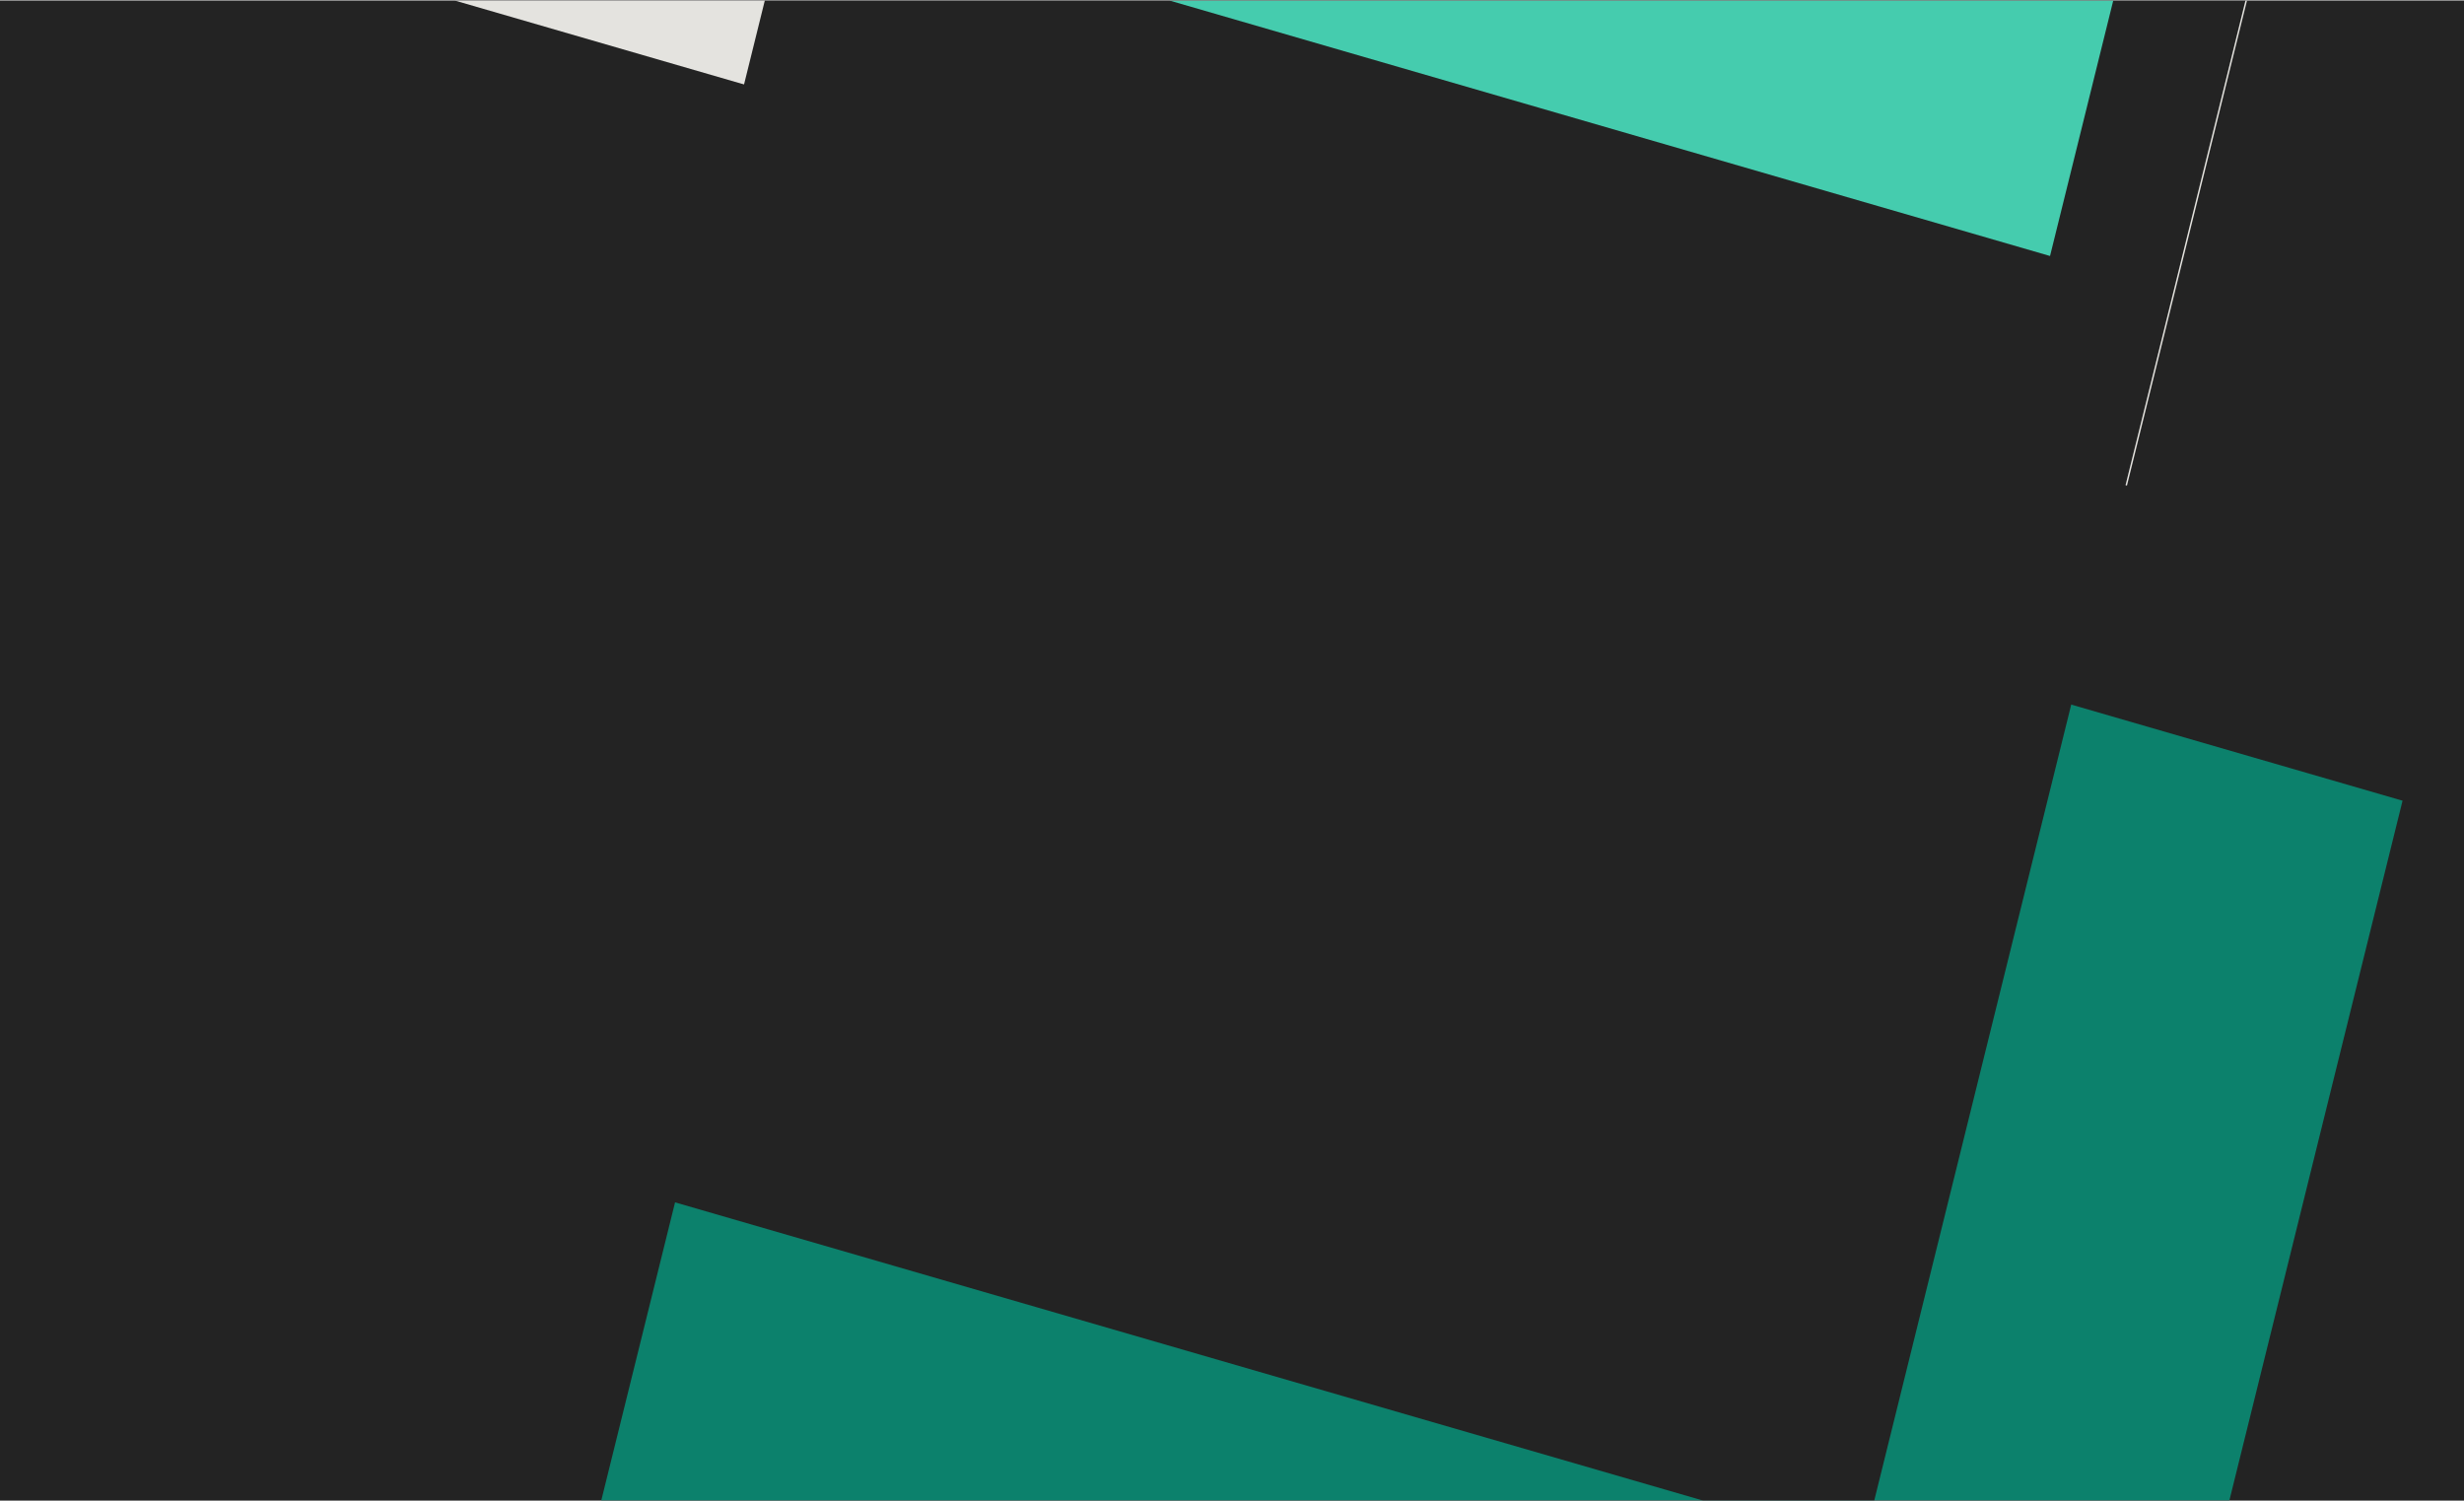
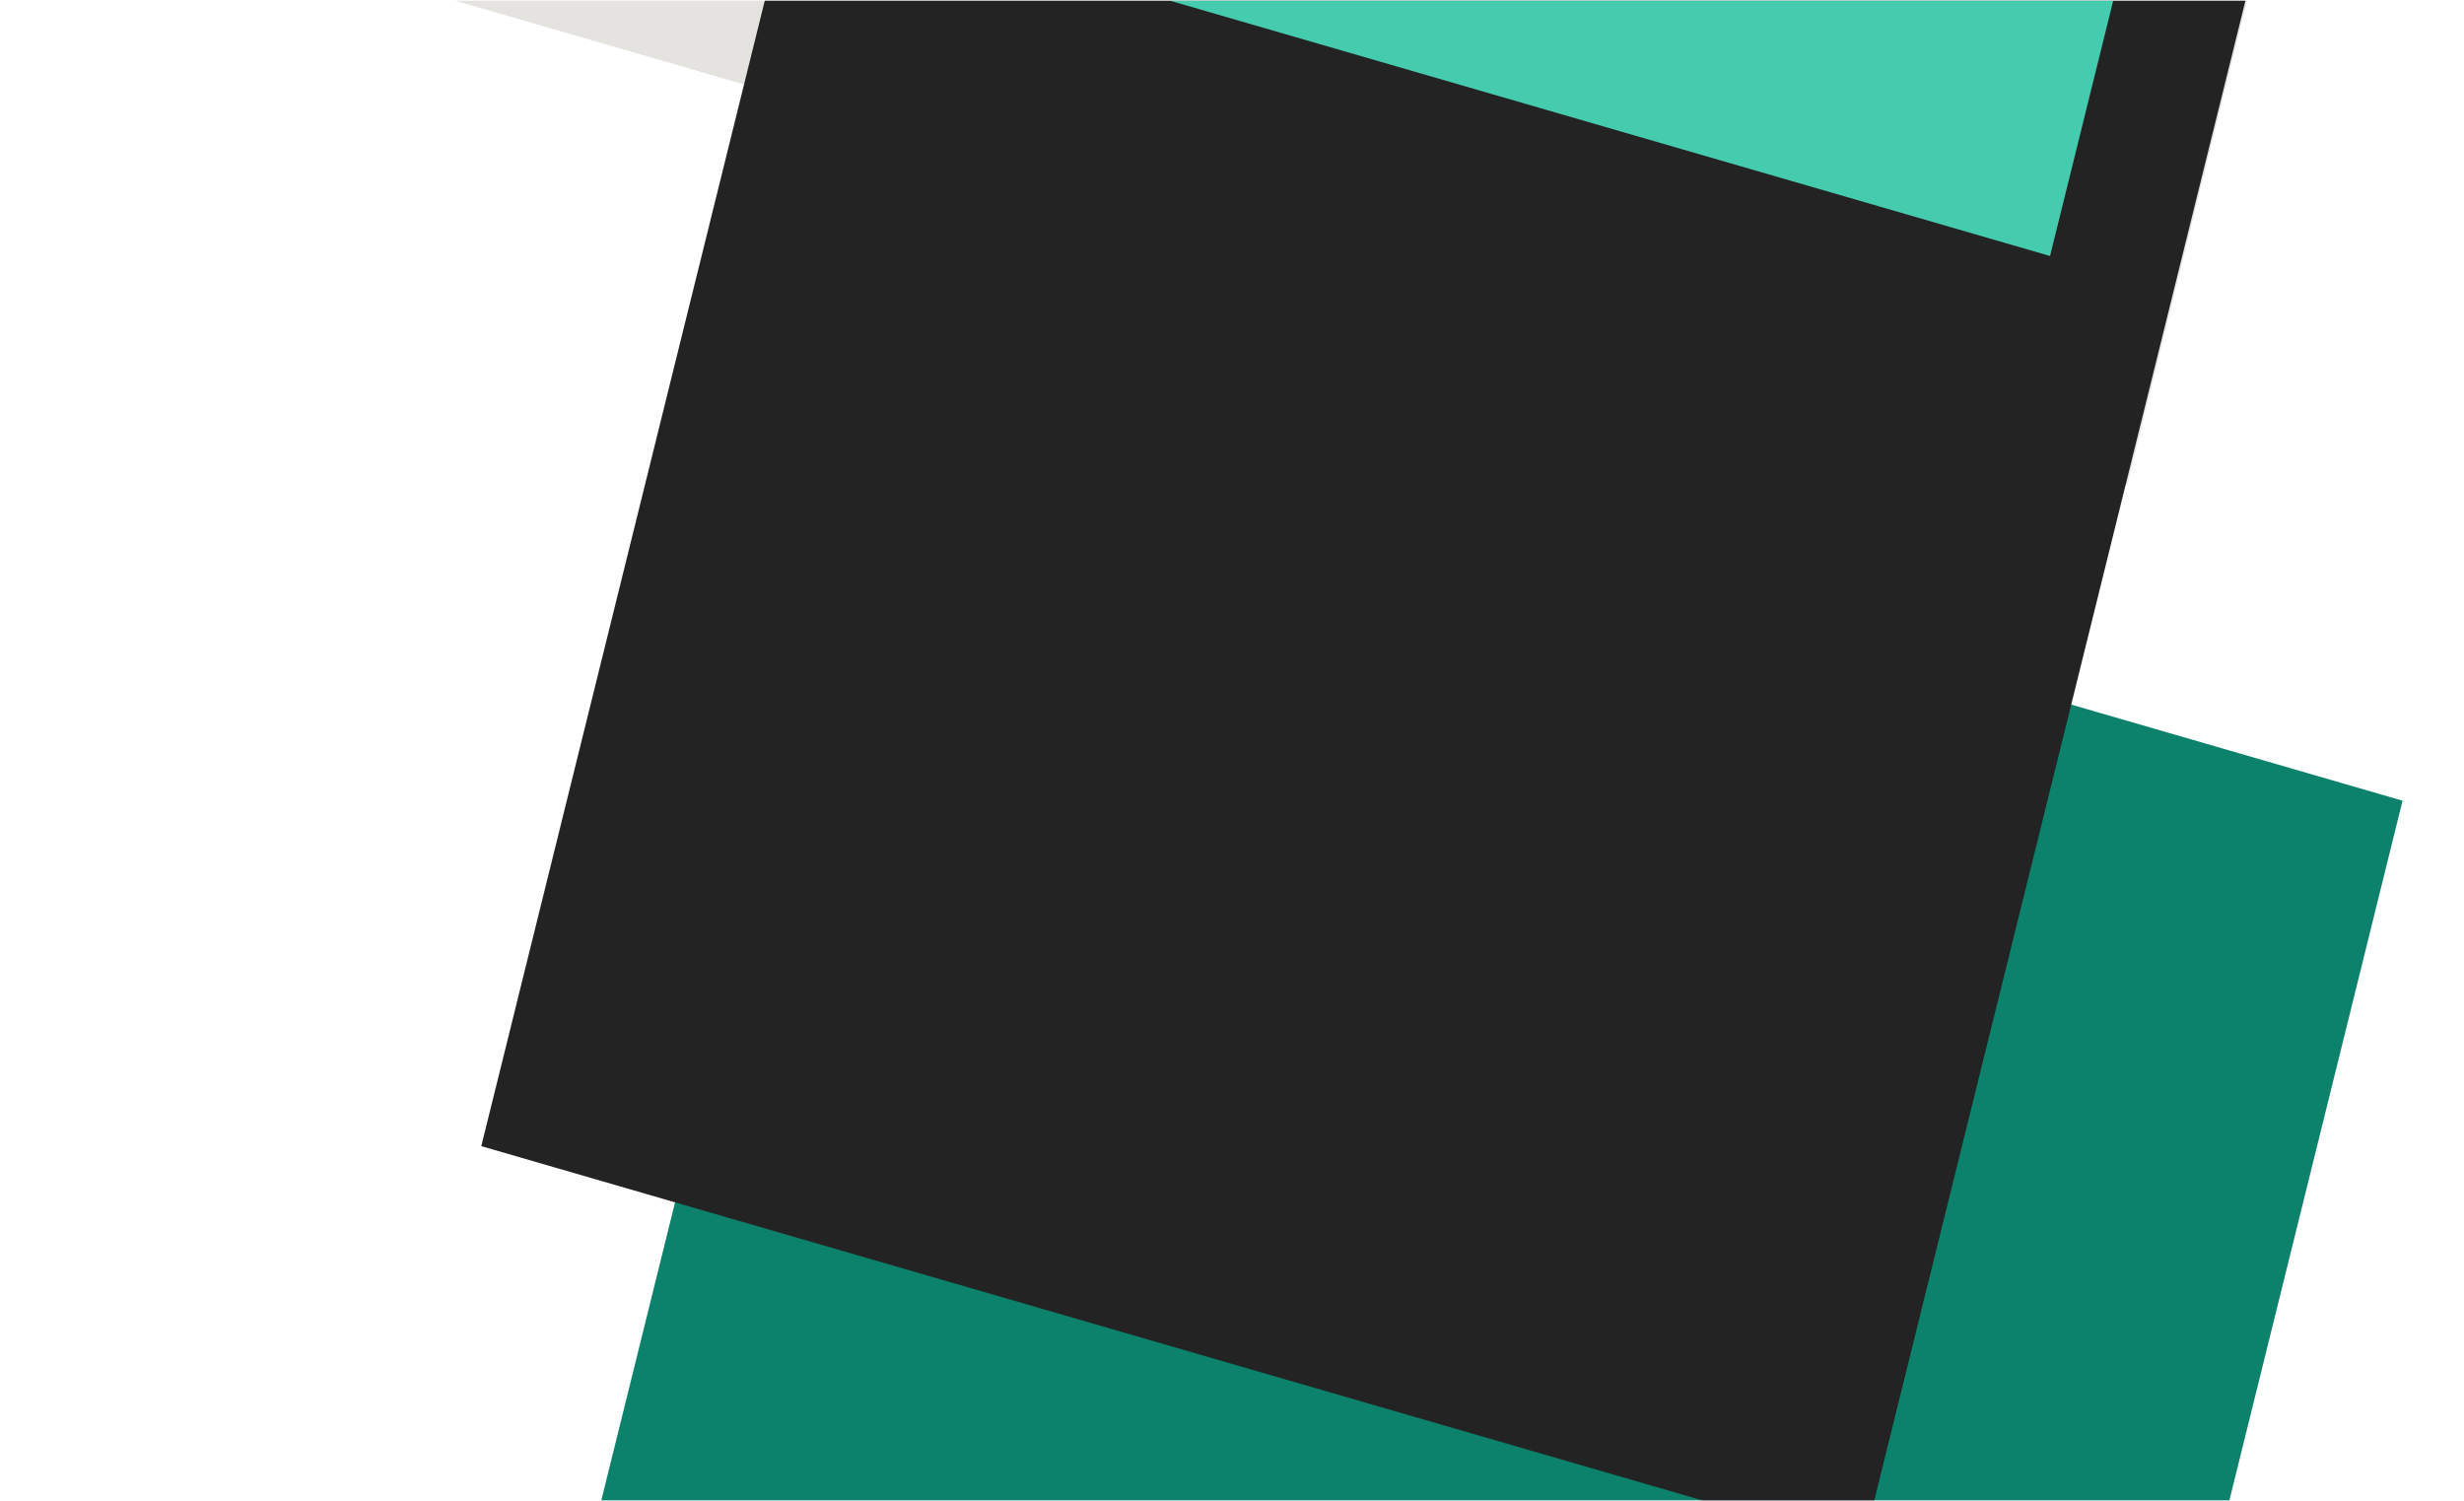
<svg xmlns="http://www.w3.org/2000/svg" width="1440" height="877" viewBox="0 0 1440 877" fill="none">
  <g clip-path="url(#clip0_3953_1439)">
-     <rect width="1440" height="877" transform="translate(0 0.266)" fill="#232323" />
    <g filter="url(#filter0_f_3953_1439)">
      <path d="M1404.09 -367.002L326.074 -679.748L165.009 -28.924L1243.02 283.822L1404.09 -367.002Z" fill="#E4E3DF" />
      <path d="M1404.09 467.967L516.344 210.421L295.845 1101.4L1183.59 1358.95L1404.09 467.967Z" fill="#0C816C" />
      <path d="M1404.09 -370.628L596.733 -604.852L281.271 669.851L1088.63 904.075L1404.09 -370.628Z" fill="#232323" />
      <path d="M1359.97 -504.586L161.9 -852.16L6.96326e-05 -197.963L1198.07 149.611L1359.97 -504.586Z" fill="#45CCAE" />
    </g>
  </g>
  <defs>
    <filter id="filter0_f_3953_1439" x="-400" y="-1252.16" width="2204.09" height="3011.11" filterUnits="userSpaceOnUse" color-interpolation-filters="sRGB">
      <feFlood flood-opacity="0" result="BackgroundImageFix" />
      <feBlend mode="normal" in="SourceGraphic" in2="BackgroundImageFix" result="shape" />
      <feGaussianBlur stdDeviation="200" result="effect1_foregroundBlur_3953_1439" />
    </filter>
    <clipPath id="clip0_3953_1439">
      <rect width="1440" height="877" fill="white" transform="translate(0 0.266)" />
    </clipPath>
  </defs>
</svg>